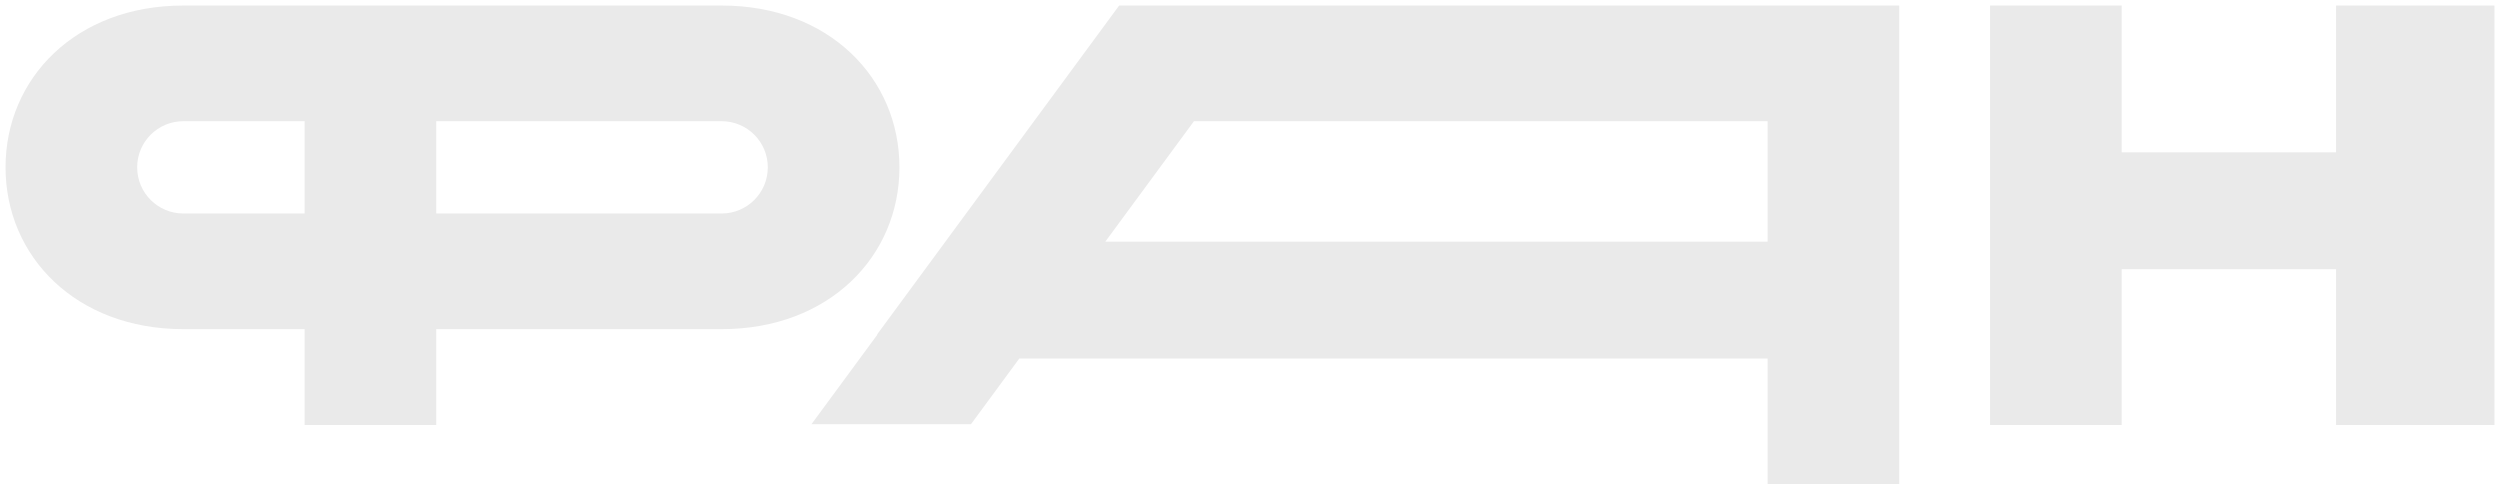
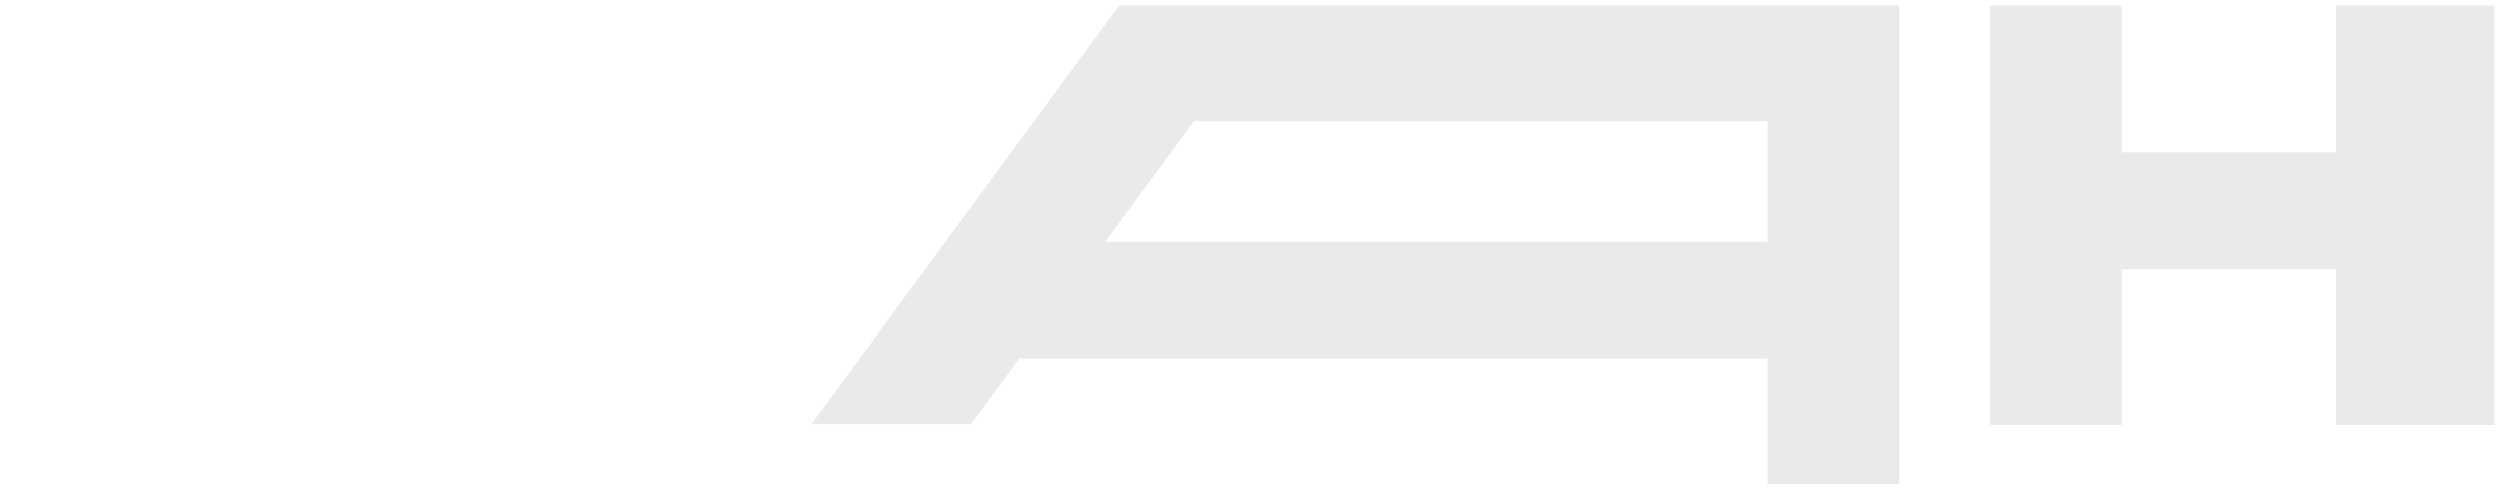
<svg xmlns="http://www.w3.org/2000/svg" viewBox="0 0 451.00 88.31" data-guides="{&quot;vertical&quot;:[],&quot;horizontal&quot;:[]}">
  <defs />
  <path fill="#eaeaea" stroke="none" fill-opacity="1" stroke-width="1" stroke-opacity="1" id="tSvg190b54d729a" title="Path 16" d="M158.297 60.344C154.326 65.739 150.356 71.134 146.386 76.529C155.977 76.529 165.569 76.529 175.161 76.529C178.069 72.578 180.976 68.628 183.883 64.677C228.881 64.677 273.878 64.677 318.876 64.677C318.876 72.223 318.876 79.769 318.876 87.314C326.791 87.314 334.707 87.314 342.622 87.314C342.622 58.543 342.622 29.771 342.622 1C336.378 1 330.134 1 323.89 1C323.89 1 209.786 1 209.786 1C209.786 1 209.786 1 209.786 1C209.786 1 201.894 1 201.894 1C187.337 20.781 172.78 40.562 158.223 60.344C158.247 60.344 158.27 60.344 158.294 60.344C158.295 60.344 158.296 60.344 158.297 60.344ZM215.388 21.866C249.884 21.866 284.38 21.866 318.876 21.866C318.876 29.109 318.876 36.352 318.876 43.595C279.05 43.595 239.224 43.595 199.397 43.595C204.728 36.352 210.058 29.109 215.388 21.866Z" />
-   <path fill="#eaeaea" stroke="none" fill-opacity="1" stroke-width="1" stroke-opacity="1" id="tSvg10a10de3f15" title="Path 17" d="M54.955 76.675C62.87 76.675 70.784 76.675 78.699 76.675C78.699 70.909 78.699 65.143 78.699 59.377C95.866 59.377 113.033 59.377 130.201 59.377C149.522 59.377 162.259 46.294 162.259 30.187C162.259 14.08 149.522 1 130.201 1C97.82 1 65.439 1 33.058 1C13.737 1 1 14.078 1 30.187C1 46.296 13.737 59.377 33.058 59.377C40.357 59.377 47.656 59.377 54.955 59.377C54.955 65.143 54.955 70.909 54.955 76.675ZM78.699 21.866C95.866 21.866 113.033 21.866 130.201 21.866C134.734 21.866 138.511 25.54 138.511 30.187C138.511 34.835 134.734 38.514 130.201 38.514C113.033 38.514 95.866 38.514 78.699 38.514C78.699 32.964 78.699 27.415 78.699 21.866ZM35.065 38.514C34.396 38.514 33.727 38.514 33.058 38.514C28.525 38.514 24.746 34.837 24.746 30.187C24.746 25.538 28.525 21.866 33.058 21.866C40.357 21.866 47.656 21.866 54.955 21.866C54.955 27.415 54.955 32.964 54.955 38.514C48.324 38.514 41.693 38.514 35.065 38.514Z" />
  <path fill="#eaeaea" stroke="none" fill-opacity="1" stroke-width="1" stroke-opacity="1" id="tSvg181e480825a" title="Path 18" d="M421.421 1C421.421 9.829 421.421 18.657 421.421 27.486C410.189 27.486 398.958 27.486 387.726 27.486C386.068 27.486 384.409 27.486 382.751 27.486C382.751 18.657 382.751 9.829 382.751 1C374.835 1 366.919 1 359.003 1C359.003 26.225 359.003 51.45 359.003 76.675C366.919 76.675 374.835 76.675 382.751 76.675C382.751 67.305 382.751 57.935 382.751 48.566C384.409 48.566 386.068 48.566 387.726 48.566C398.958 48.566 410.189 48.566 421.421 48.566C421.421 57.935 421.421 67.305 421.421 76.675C430.947 76.675 440.474 76.675 450 76.675C450 51.45 450 26.225 450 1C440.474 1 430.947 1 421.421 1Z" />
</svg>